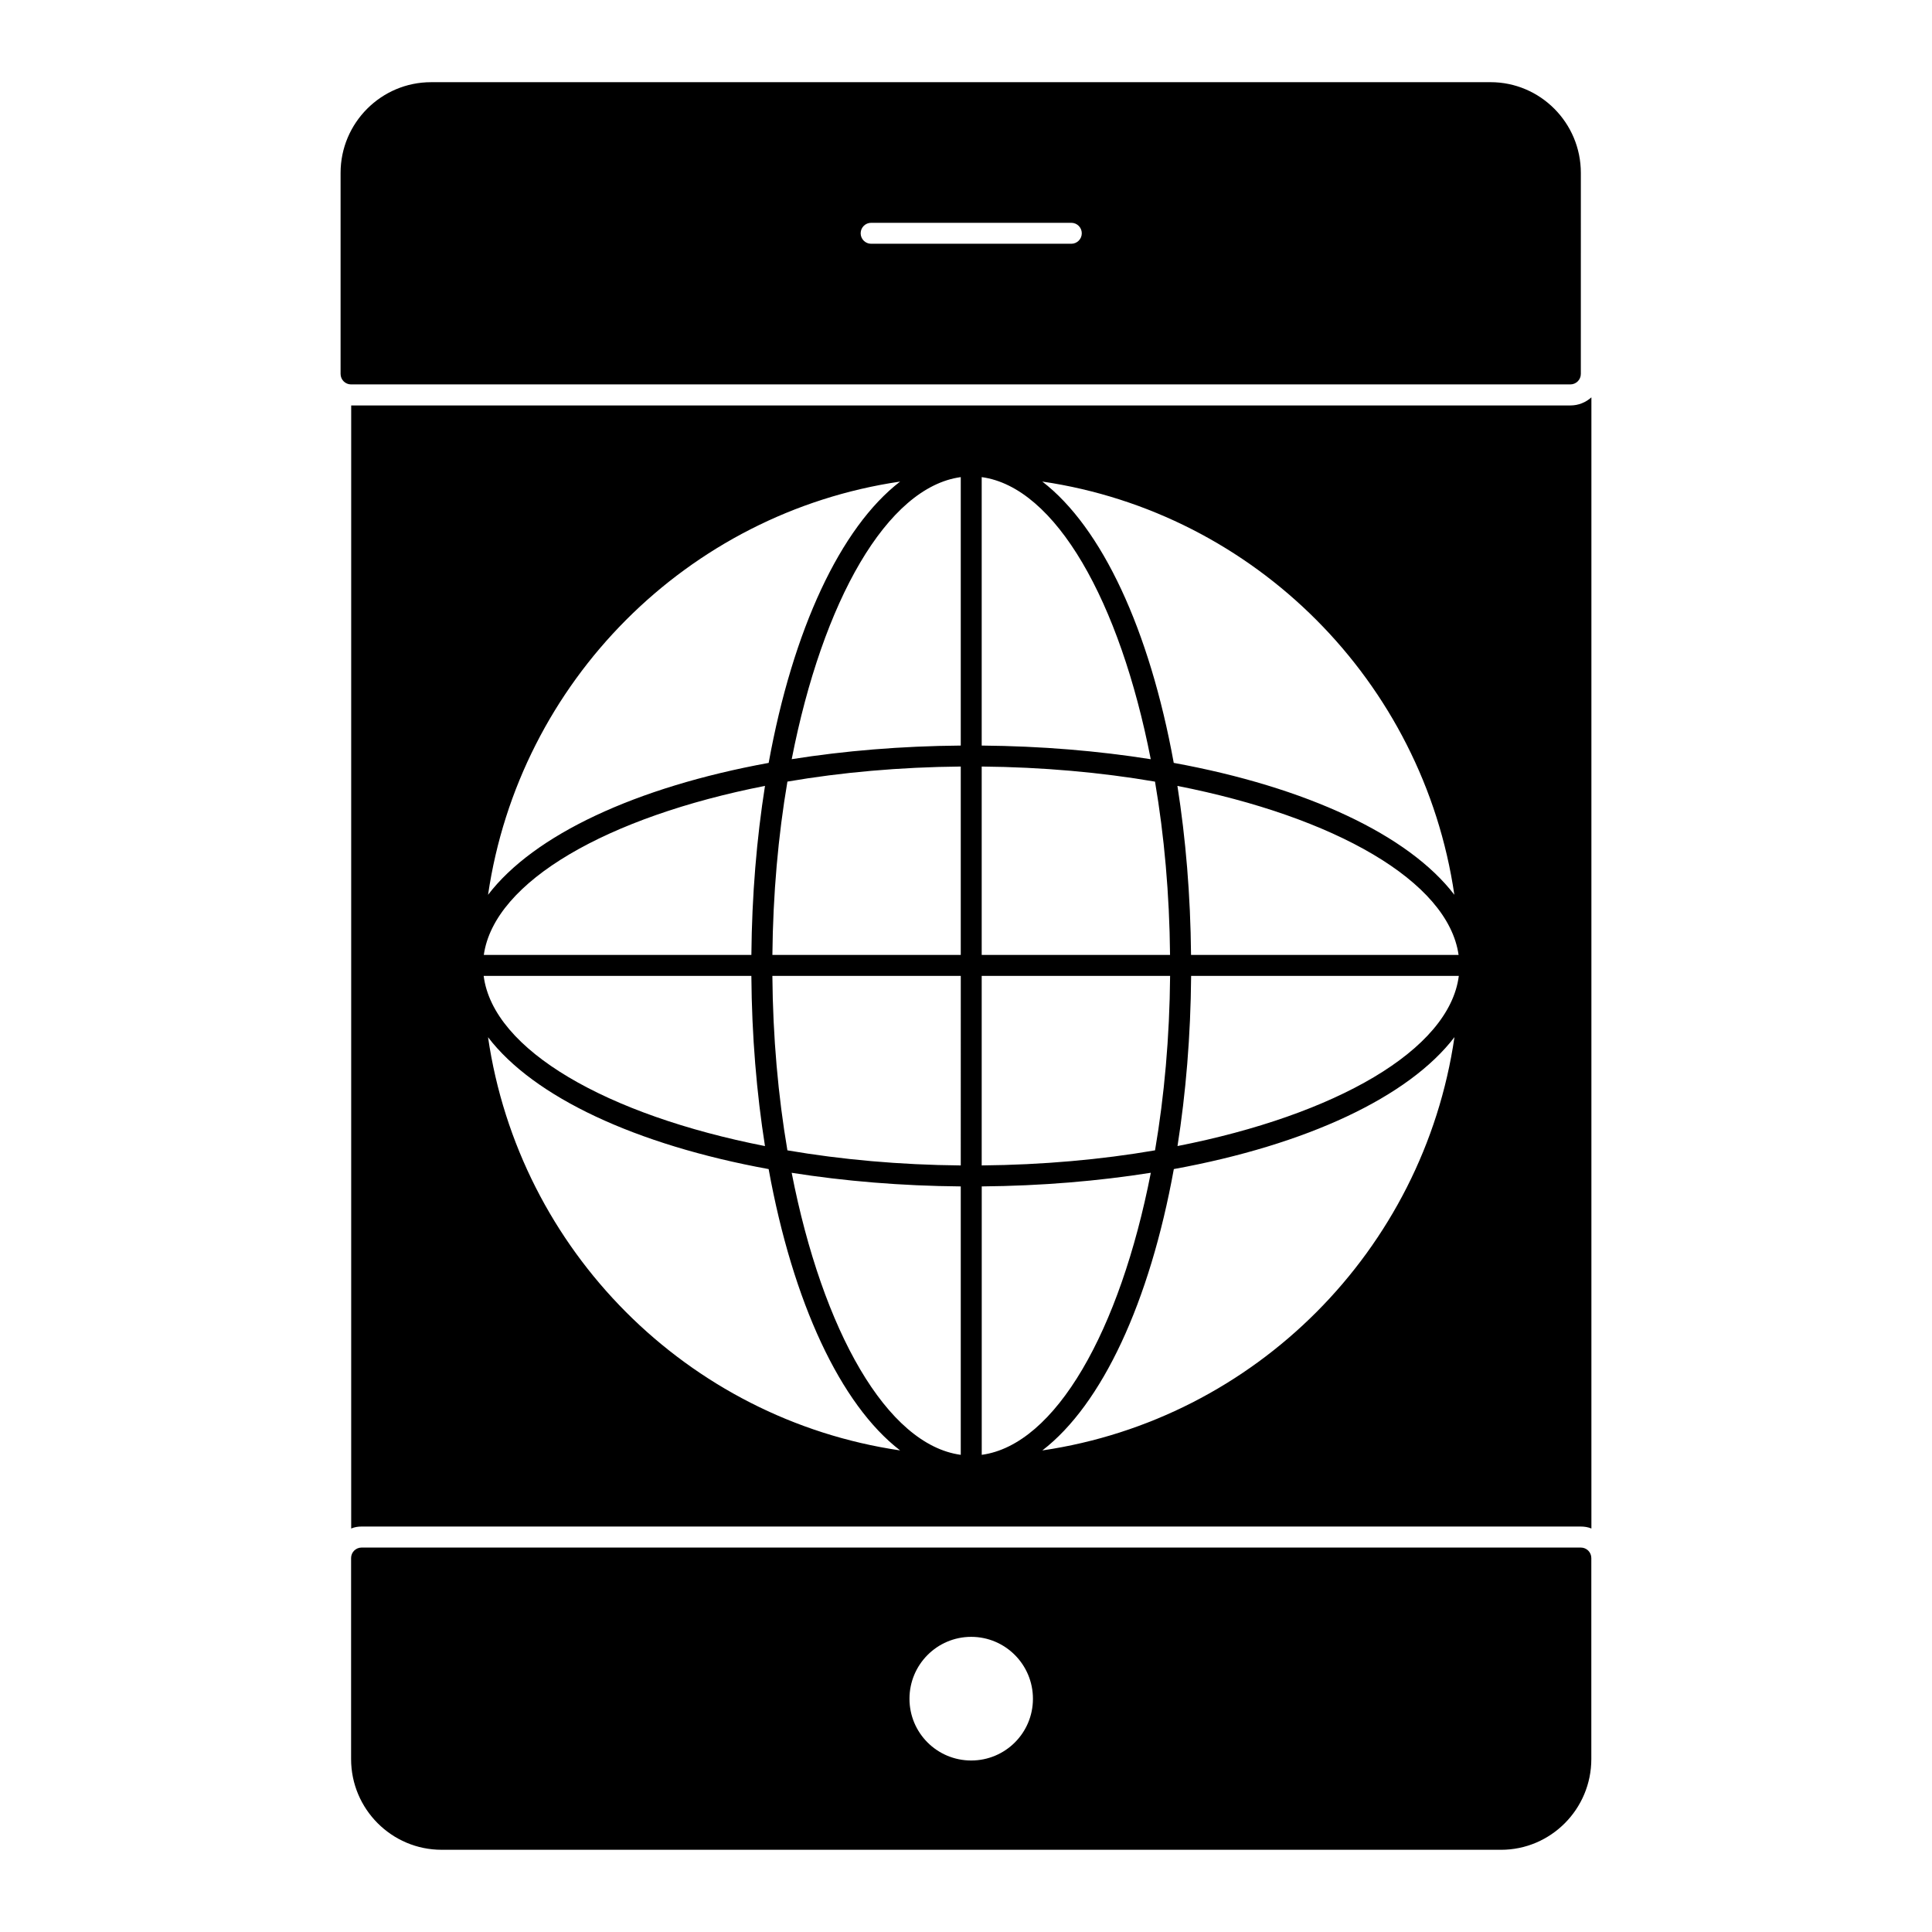
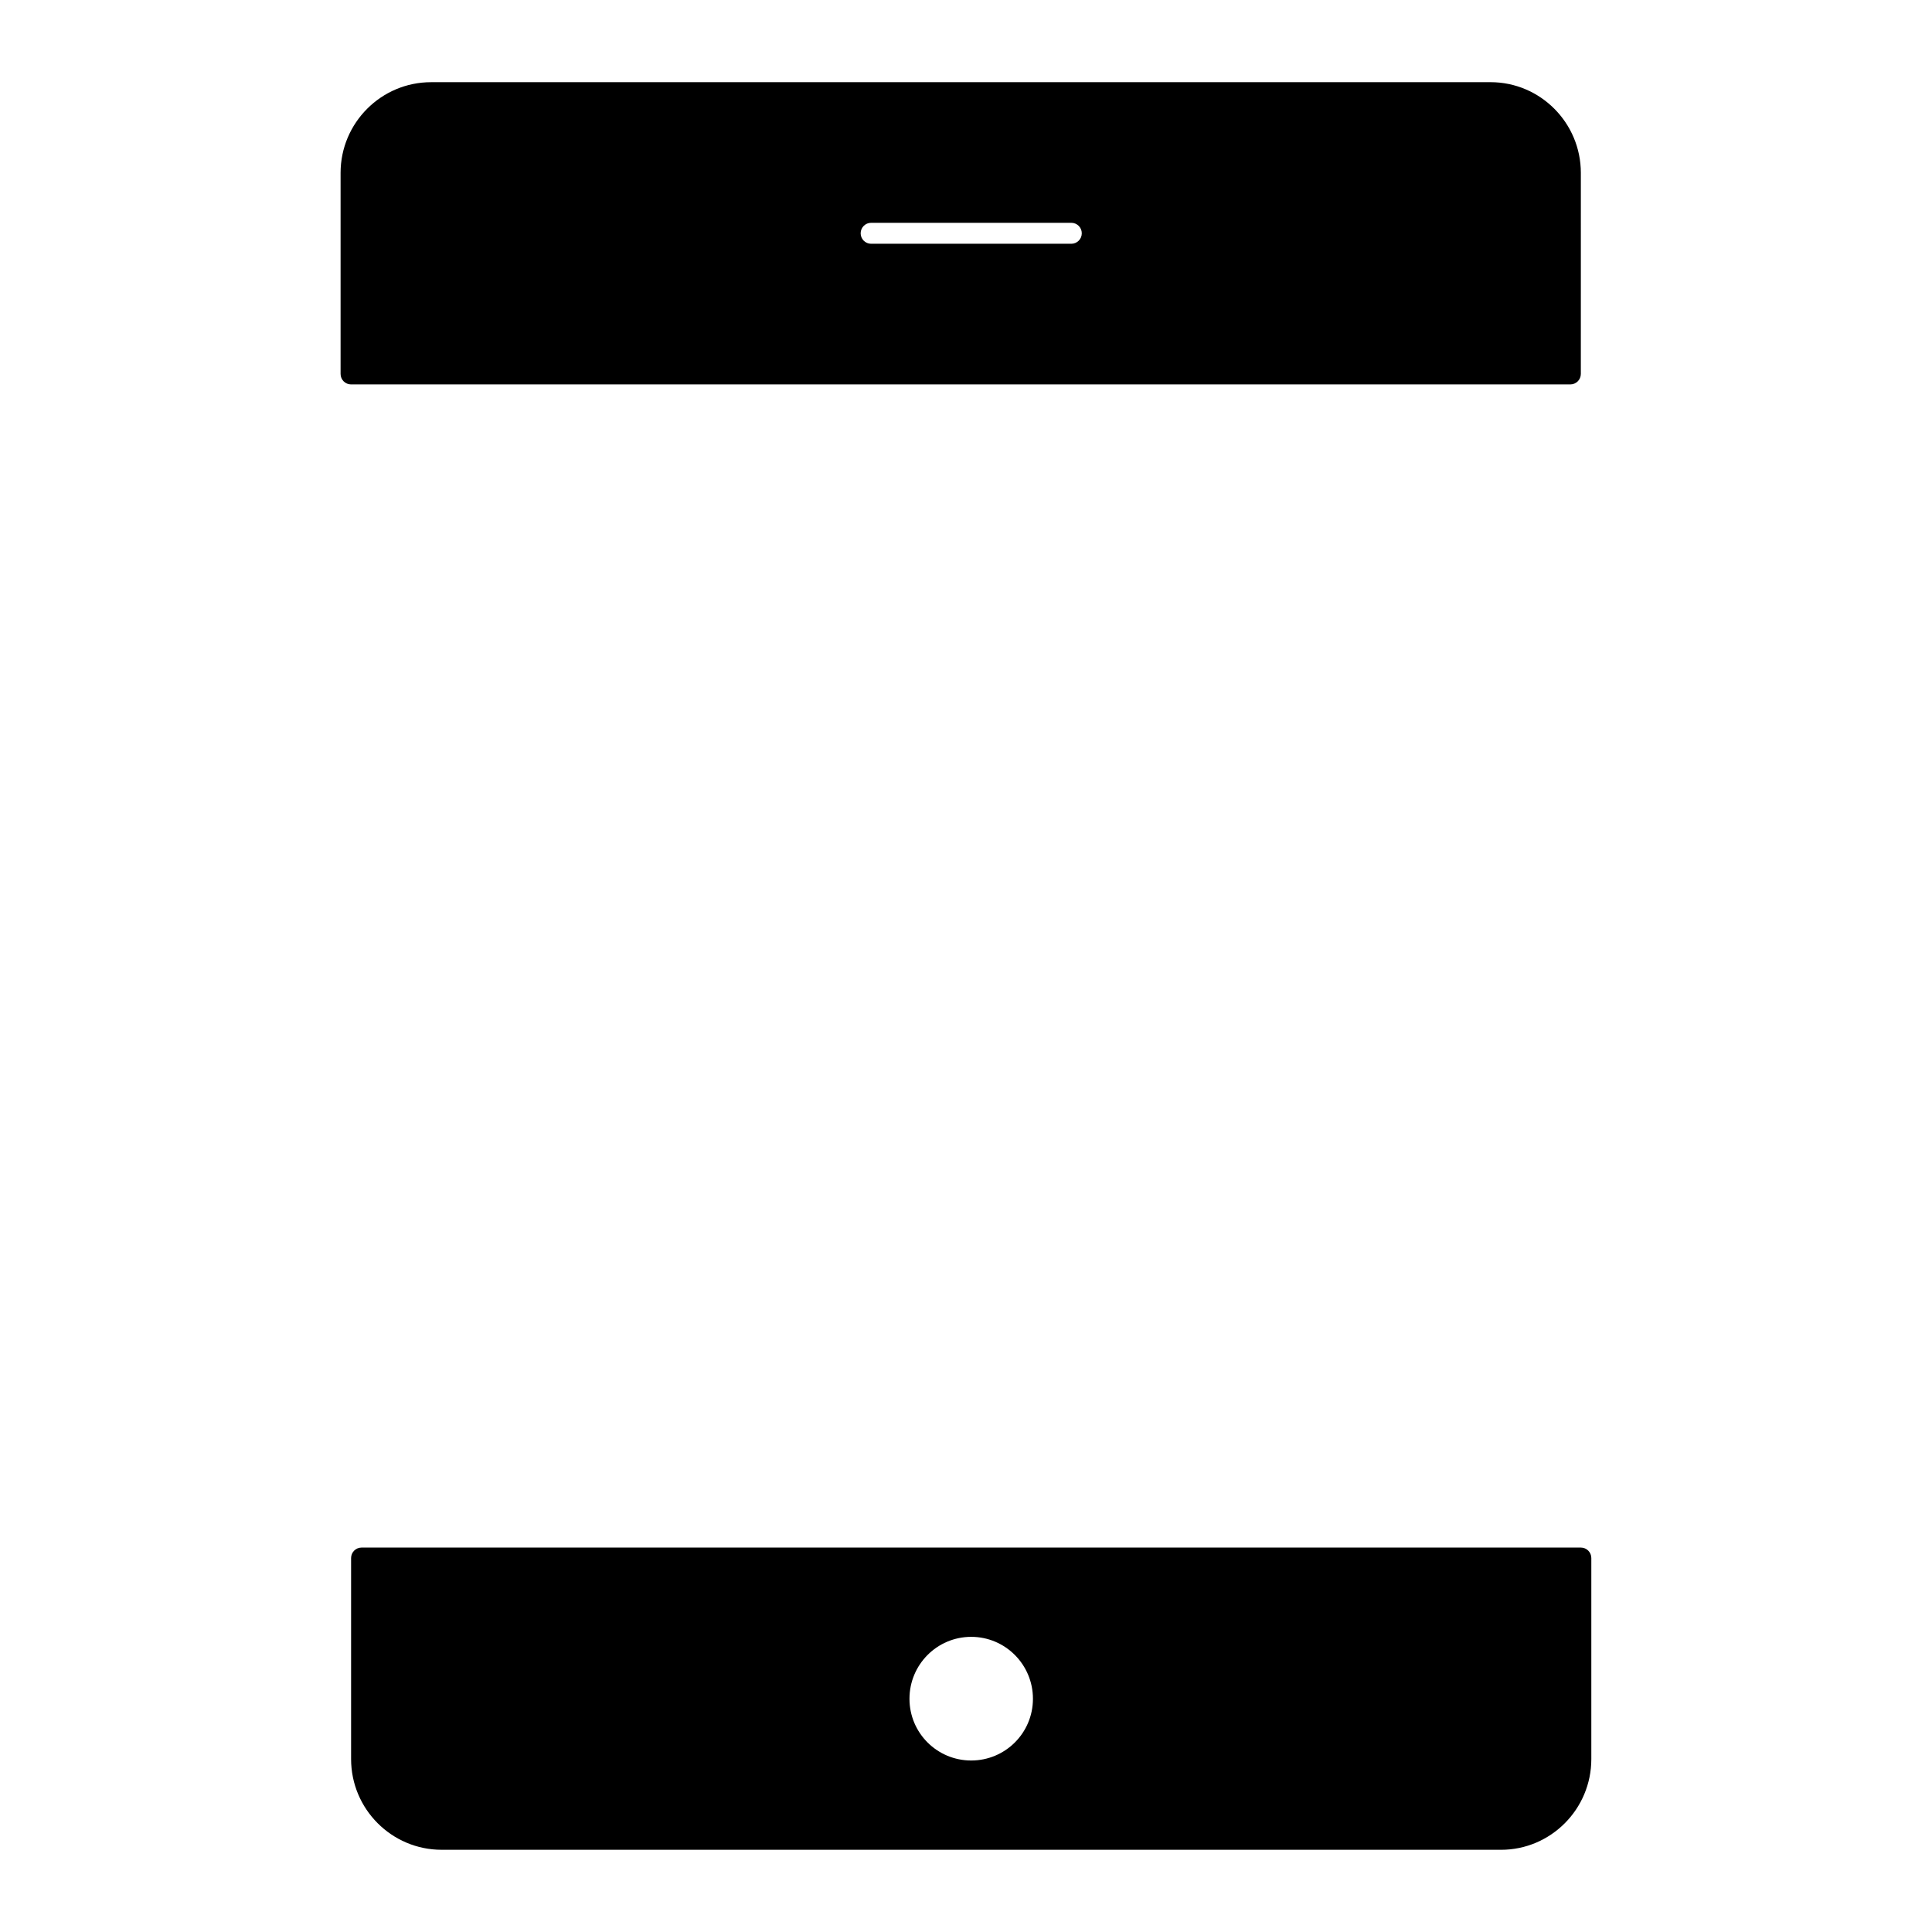
<svg xmlns="http://www.w3.org/2000/svg" fill="#000000" width="800px" height="800px" version="1.1" viewBox="144 144 512 512">
  <g>
-     <path d="m560.18 251.45h-323.11v297.62c0.891-0.371 1.777-0.52 2.742-0.52h323.11c0.965 0 1.926 0.148 2.816 0.52v-299.77c-1.484 1.332-3.41 2.148-5.559 2.148m-30.762 129.68c-12.121-15.863-39.156-28.516-74.363-34.957-6.418-35.289-19.035-62.391-34.836-74.555 56.352 8.289 100.93 52.996 109.2 109.51m1.121 15.934h-70.902c-0.141-15.824-1.414-30.859-3.609-44.785 41.68 8.195 71.738 25.25 74.512 44.785m-126.38-126.62c19.539 2.66 36.609 32.844 44.801 74.758-13.938-2.207-28.977-3.481-44.801-3.617zm0 76.699c16.121 0.148 31.629 1.547 45.93 4 2.445 14.309 3.832 29.812 3.984 45.93h-49.914zm0 55.484h49.93c-0.141 16.227-1.535 31.836-3.992 46.227-14.301 2.461-29.812 3.852-45.938 4zm-21.621-131c-15.809 12.164-28.422 39.262-34.836 74.551-35.207 6.43-62.234 19.086-74.363 34.957 8.273-56.52 52.848-101.22 109.2-109.51m-35.809 80.645c-2.199 13.938-3.469 28.977-3.609 44.801h-70.91c2.781-19.543 32.84-36.605 74.52-44.801m-3.613 50.359c0.117 15.938 1.395 31.074 3.609 45.098-41.898-8.23-72.043-25.426-74.551-45.098zm-69.793 16.234c12.121 15.871 39.156 28.531 74.371 34.961 6.41 35.289 19.027 62.391 34.844 74.555-56.383-8.289-100.97-53-109.21-109.52m125.28 110.69c-19.543-2.652-36.621-32.836-44.809-74.742 13.938 2.199 28.977 3.477 44.809 3.609zm0-76.691c-16.129-0.148-31.637-1.547-45.941-4-2.453-14.395-3.852-30.008-3.984-46.23h49.93zm0-55.789h-49.922c0.156-16.121 1.547-31.629 3.984-45.934 14.305-2.453 29.812-3.844 45.938-3.992zm0-55.484c-15.832 0.133-30.867 1.398-44.801 3.609 8.188-41.906 25.266-72.09 44.801-74.75zm5.559 116.83c15.832-0.141 30.875-1.414 44.809-3.617-8.188 41.906-25.266 72.098-44.809 74.75zm16.062 69.965c15.816-12.164 28.438-39.27 34.844-74.562 35.215-6.43 62.25-19.094 74.371-34.965-8.246 56.516-52.832 101.23-109.21 109.53m35.812-80.664c2.207-14.023 3.481-29.16 3.609-45.09h70.941c-2.504 19.664-32.652 36.852-74.551 45.09" />
    <path d="m560.16 245.87c1.535 0 2.777-1.246 2.777-2.777l0.004-53.273c0-13.254-10.734-24.043-23.93-24.043l-280.77 0.004c-13.227 0-23.984 10.789-23.984 24.043v53.27c0 1.535 1.246 2.777 2.777 2.777zm-185.3-42.824h53.047c1.535 0 2.777 1.246 2.777 2.777 0 1.535-1.246 2.777-2.777 2.777h-53.047c-1.535 0-2.777-1.246-2.777-2.777s1.246-2.777 2.777-2.777" />
    <path d="m562.94 554.12h-323.12c-1.535 0-2.777 1.246-2.777 2.777v53.27c0 13.254 10.758 24.043 23.984 24.043l280.76 0.004c13.195 0 23.93-10.789 23.93-24.043v-53.27c0-1.535-1.242-2.781-2.777-2.781m-161.56 56.43c-9.039 0-16.359-7.297-16.359-16.359s7.32-16.41 16.359-16.41c9.039 0 16.359 7.348 16.359 16.41 0 9.059-7.32 16.359-16.359 16.359" />
  </g>
</svg>